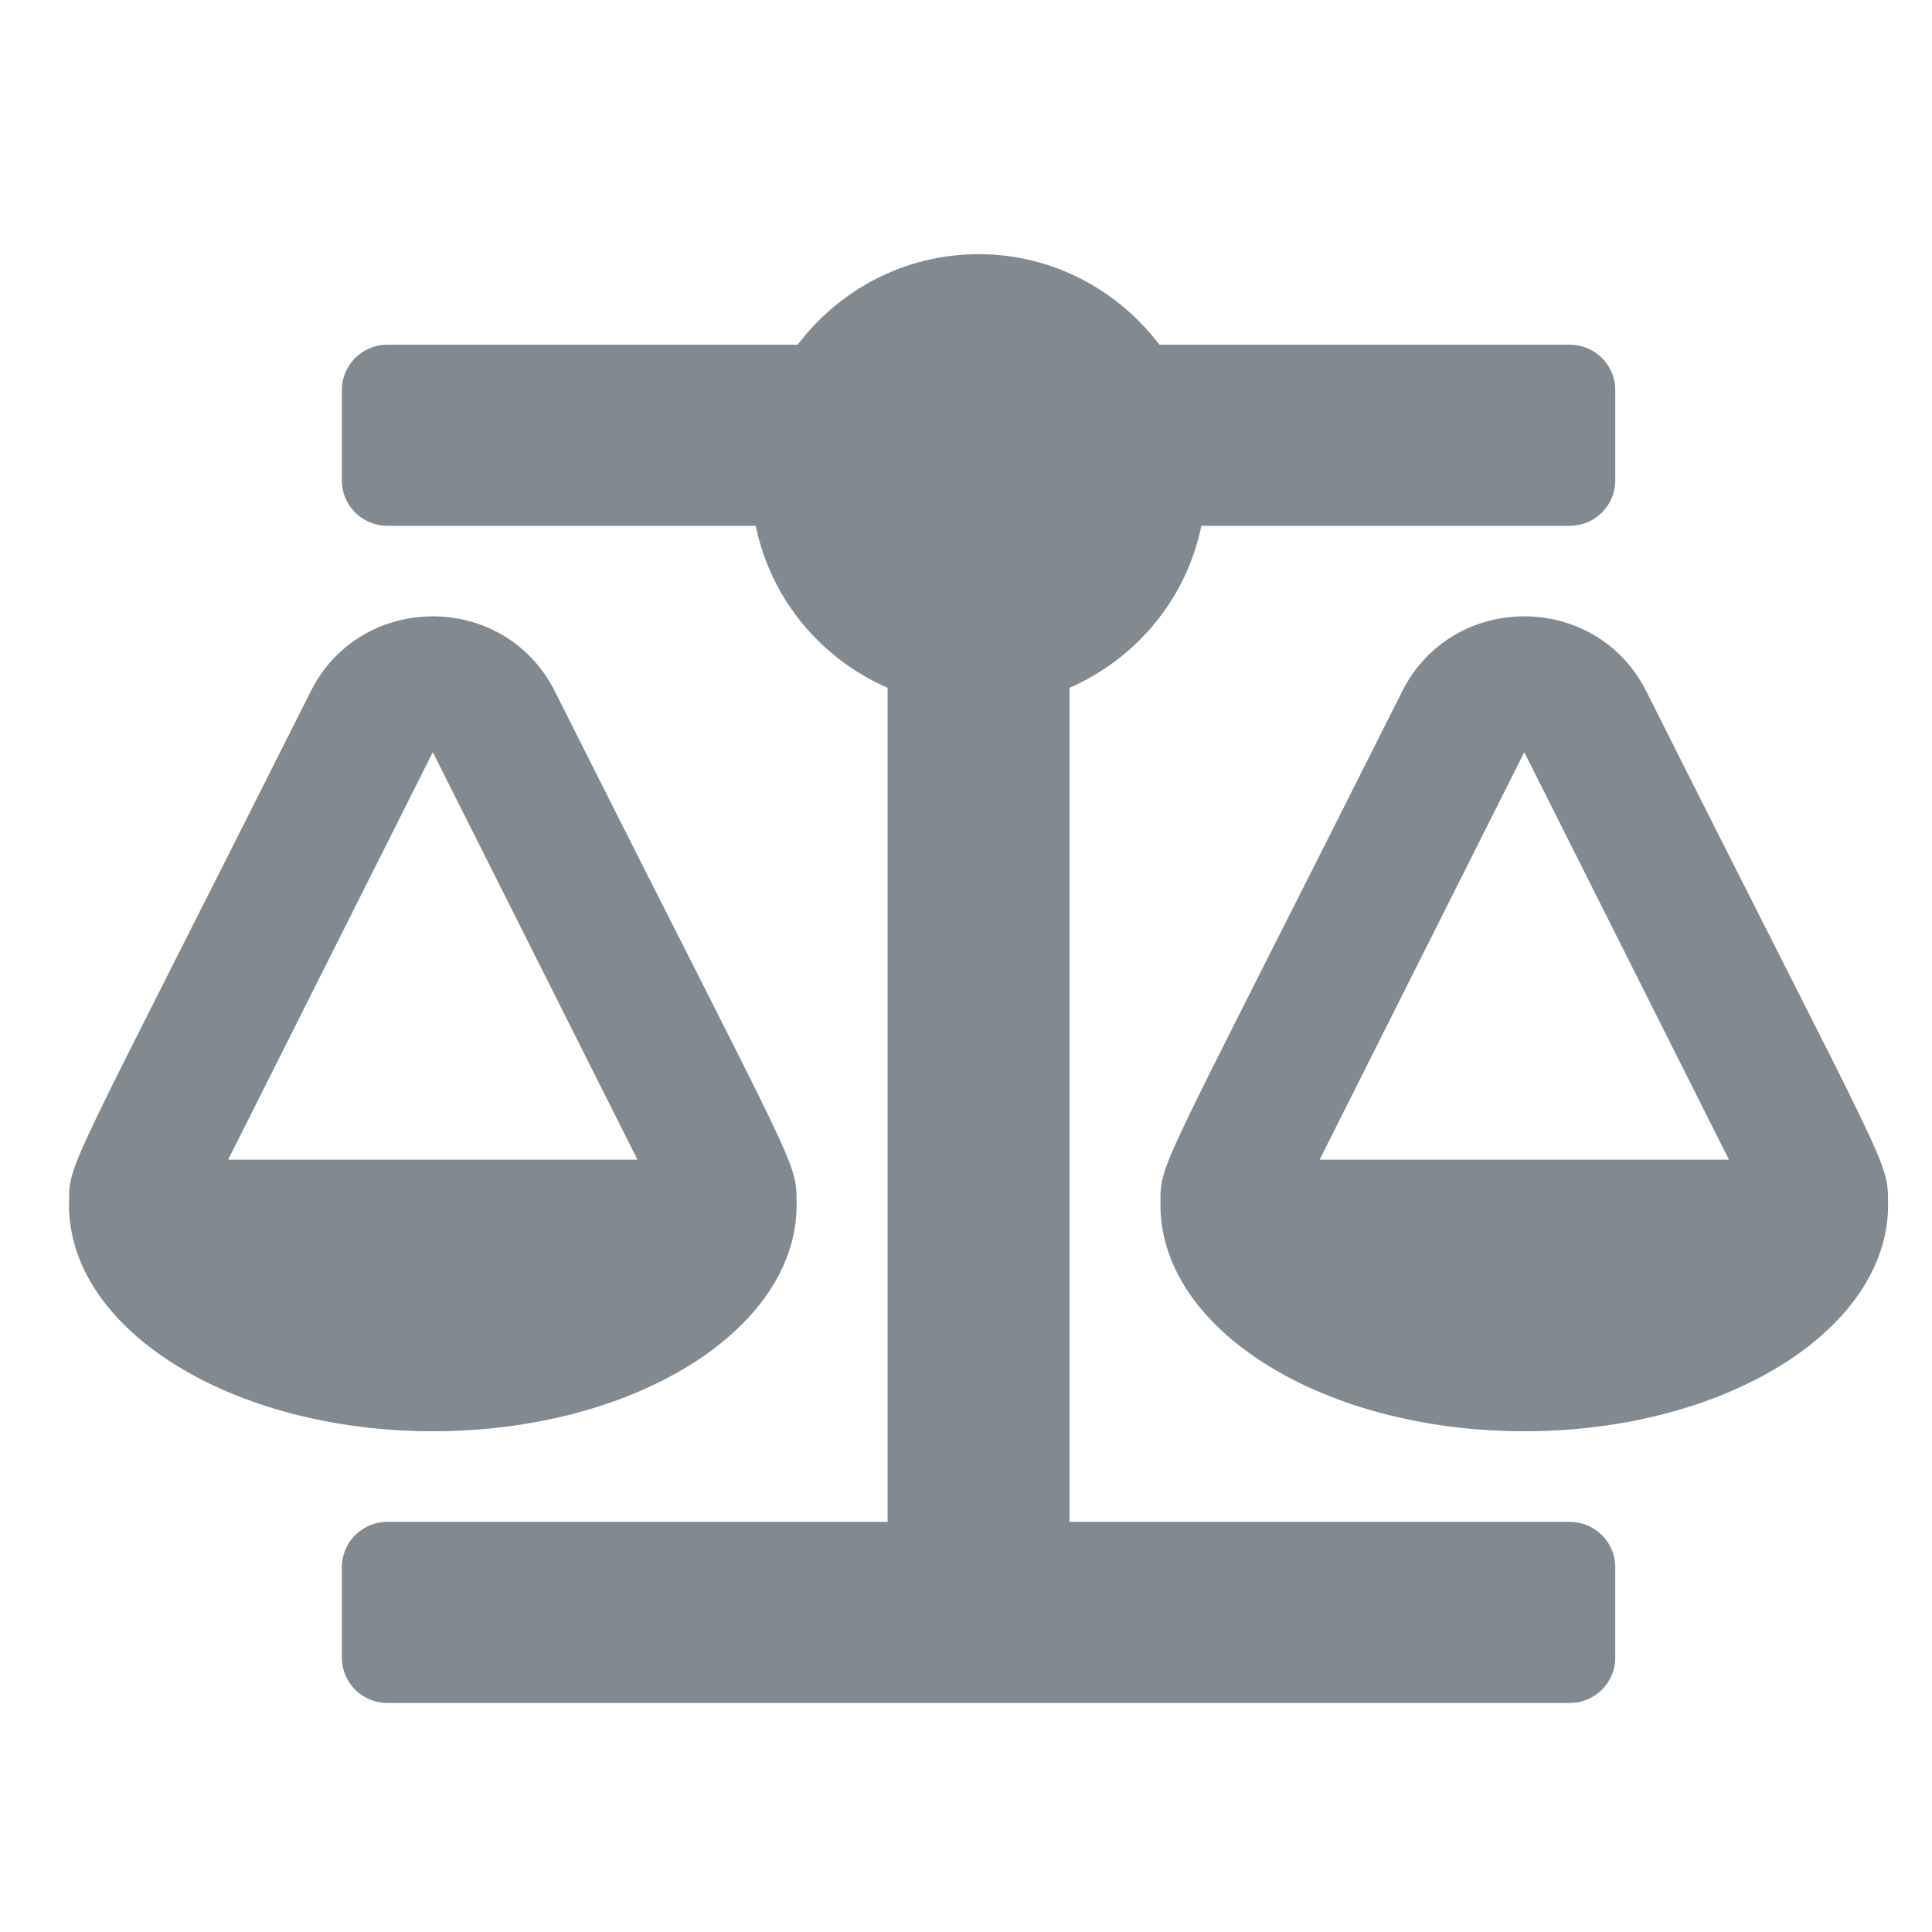
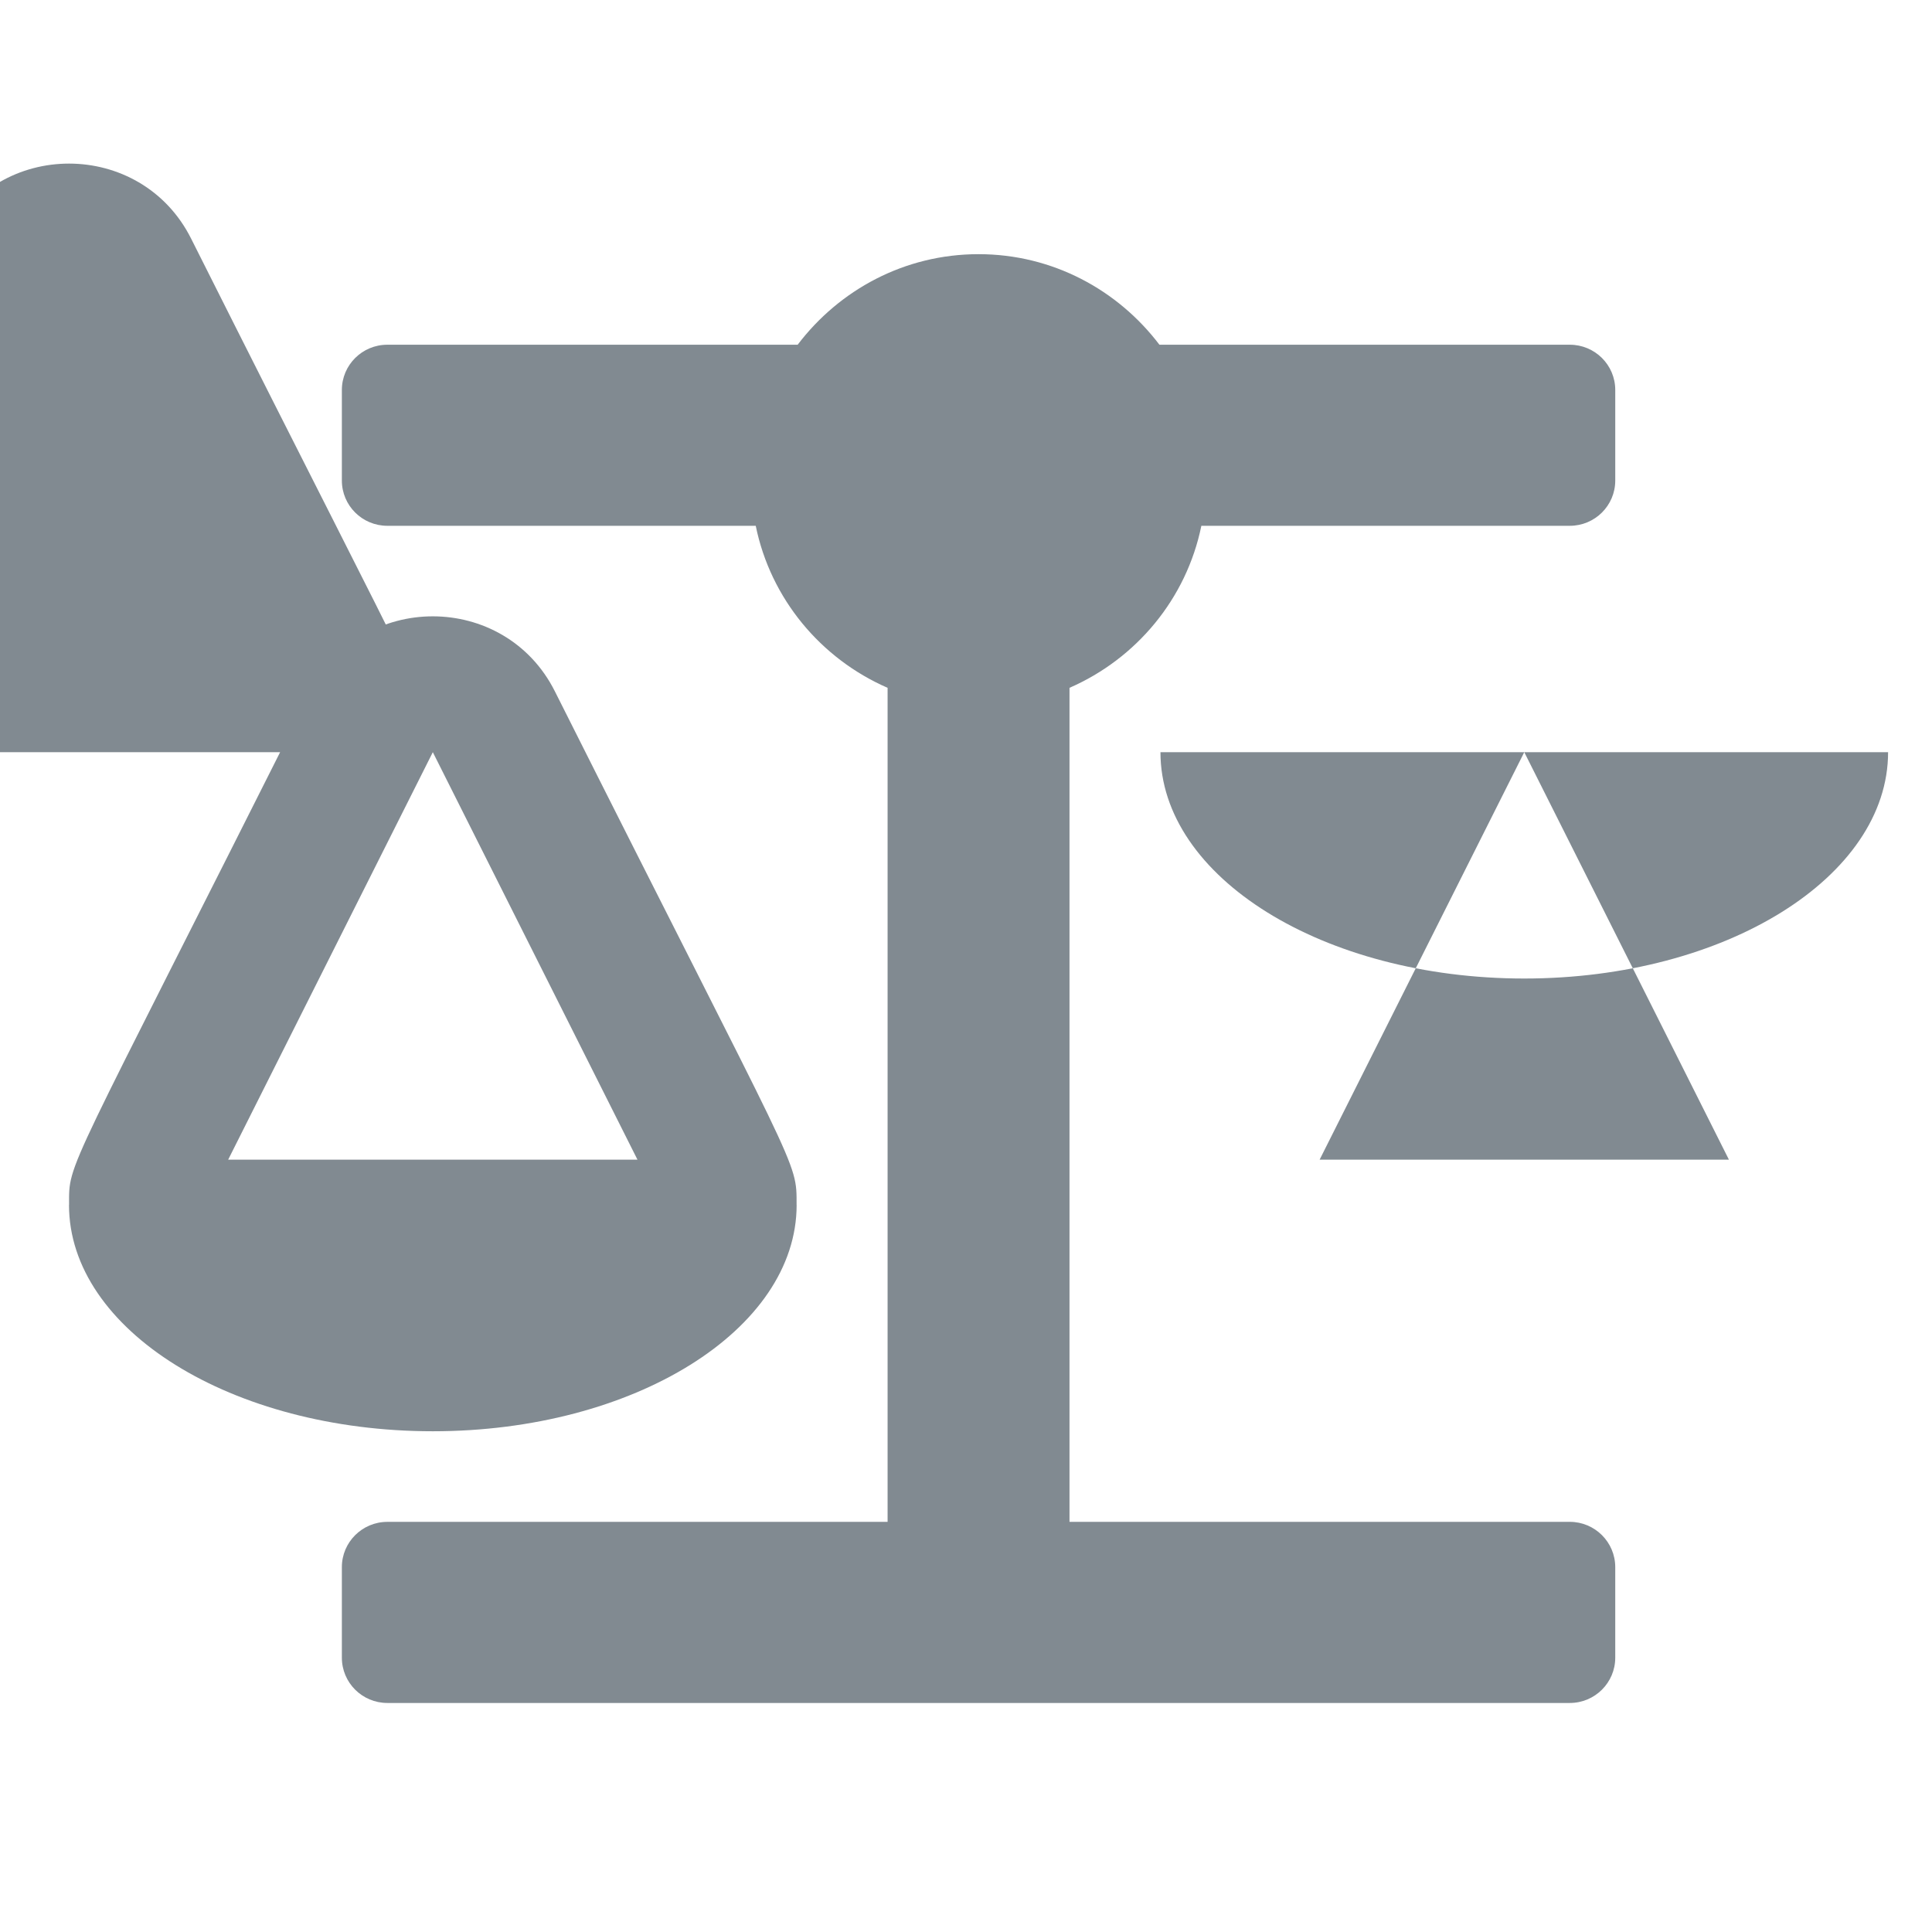
<svg xmlns="http://www.w3.org/2000/svg" id="Layer_1" x="0px" y="0px" width="77px" height="77px" viewBox="0 0 77 77" xml:space="preserve">
-   <path id="path2509" fill="#818A91" d="M31.75,48.022h-0.002c0-1.825,0.152-0.984-9.634-20.47c-2-3.98-7.725-3.988-9.728,0 c-9.869,19.652-9.633,18.703-9.633,20.47H2.75c0,4.982,6.492,9.021,14.5,9.021S31.75,53.005,31.75,48.022L31.75,48.022z  M17.25,29.978l8.156,16.24H9.094L17.25,29.978z M75.247,48.022c0-1.825,0.152-0.984-9.634-20.47c-2-3.98-7.725-3.988-9.728,0 c-9.869,19.652-9.634,18.703-9.634,20.47H46.25c0,4.982,6.492,9.021,14.5,9.021s14.5-4.039,14.5-9.021H75.247z M52.594,46.218 l8.156-16.24l8.156,16.24H52.594z M62.563,60.653H42.625V27.413c2.663-1.161,4.662-3.55,5.255-6.457h14.683 c1.002,0,1.813-0.807,1.813-1.804v-3.609c0-0.997-0.811-1.804-1.813-1.804H46.209C44.556,11.56,41.955,10.13,39,10.13 c-2.956,0-5.555,1.43-7.209,3.609H15.438c-1.001,0-1.813,0.807-1.813,1.804v3.609c0,0.997,0.811,1.804,1.813,1.804H30.12 c0.593,2.905,2.591,5.296,5.255,6.457v33.241H15.438c-1.001,0-1.813,0.808-1.813,1.804v3.609c0,0.997,0.811,1.805,1.813,1.805 h47.125c1.001,0,1.813-0.808,1.813-1.805v-3.609C64.375,61.461,63.563,60.653,62.563,60.653z" />
+   <path id="path2509" fill="#818A91" d="M31.75,48.022h-0.002c0-1.825,0.152-0.984-9.634-20.47c-2-3.98-7.725-3.988-9.728,0 c-9.869,19.652-9.633,18.703-9.633,20.47H2.75c0,4.982,6.492,9.021,14.5,9.021S31.75,53.005,31.75,48.022L31.75,48.022z  M17.25,29.978l8.156,16.24H9.094L17.25,29.978z c0-1.825,0.152-0.984-9.634-20.47c-2-3.98-7.725-3.988-9.728,0 c-9.869,19.652-9.634,18.703-9.634,20.47H46.25c0,4.982,6.492,9.021,14.5,9.021s14.5-4.039,14.5-9.021H75.247z M52.594,46.218 l8.156-16.24l8.156,16.24H52.594z M62.563,60.653H42.625V27.413c2.663-1.161,4.662-3.55,5.255-6.457h14.683 c1.002,0,1.813-0.807,1.813-1.804v-3.609c0-0.997-0.811-1.804-1.813-1.804H46.209C44.556,11.56,41.955,10.13,39,10.13 c-2.956,0-5.555,1.43-7.209,3.609H15.438c-1.001,0-1.813,0.807-1.813,1.804v3.609c0,0.997,0.811,1.804,1.813,1.804H30.12 c0.593,2.905,2.591,5.296,5.255,6.457v33.241H15.438c-1.001,0-1.813,0.808-1.813,1.804v3.609c0,0.997,0.811,1.805,1.813,1.805 h47.125c1.001,0,1.813-0.808,1.813-1.805v-3.609C64.375,61.461,63.563,60.653,62.563,60.653z" />
</svg>